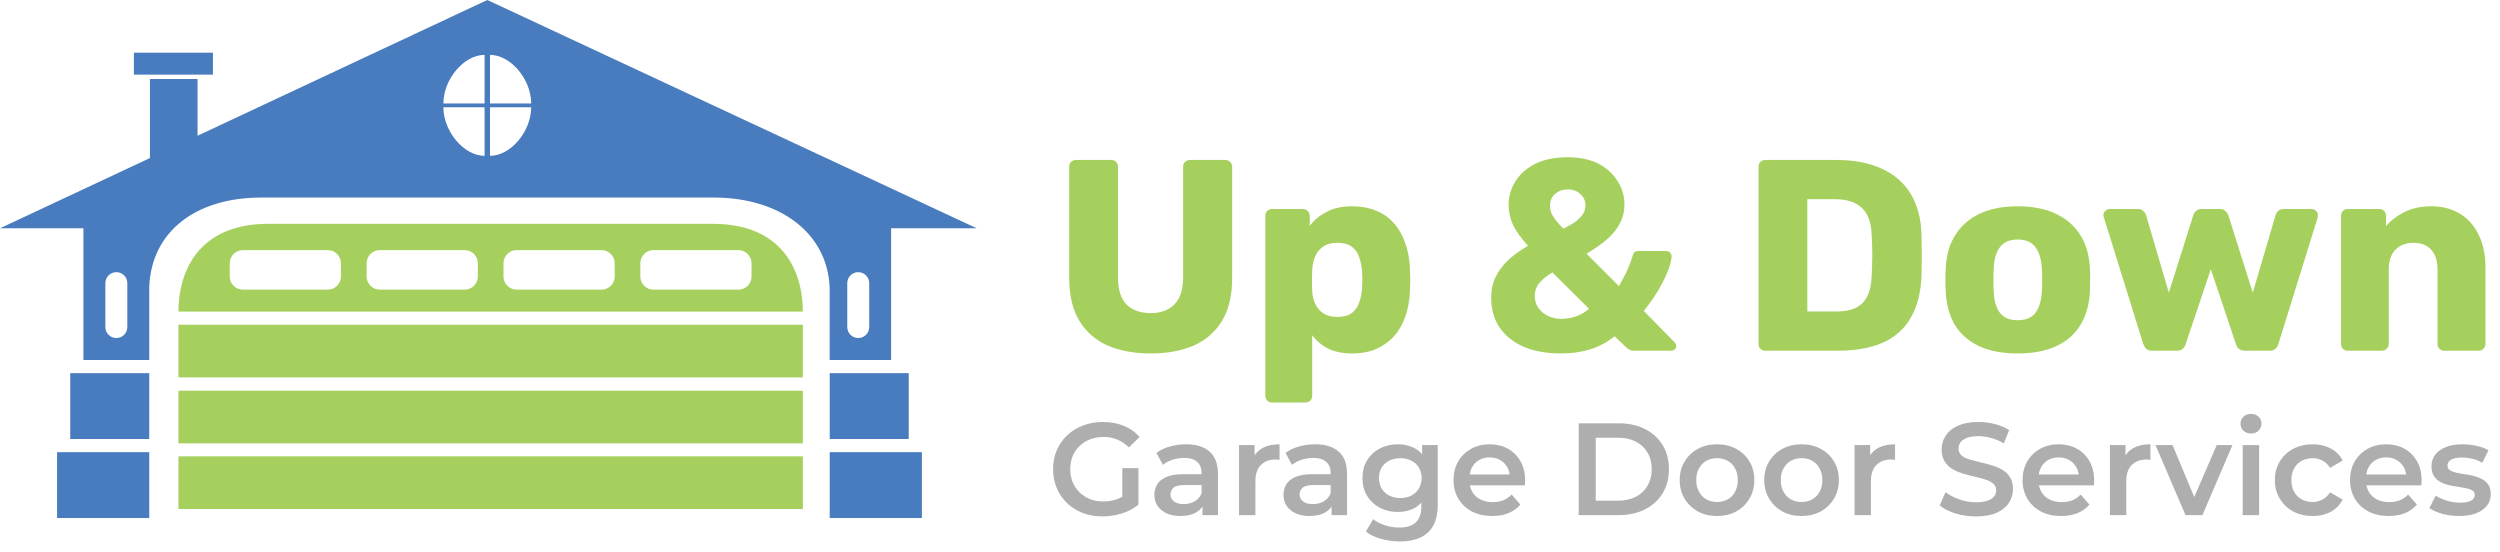
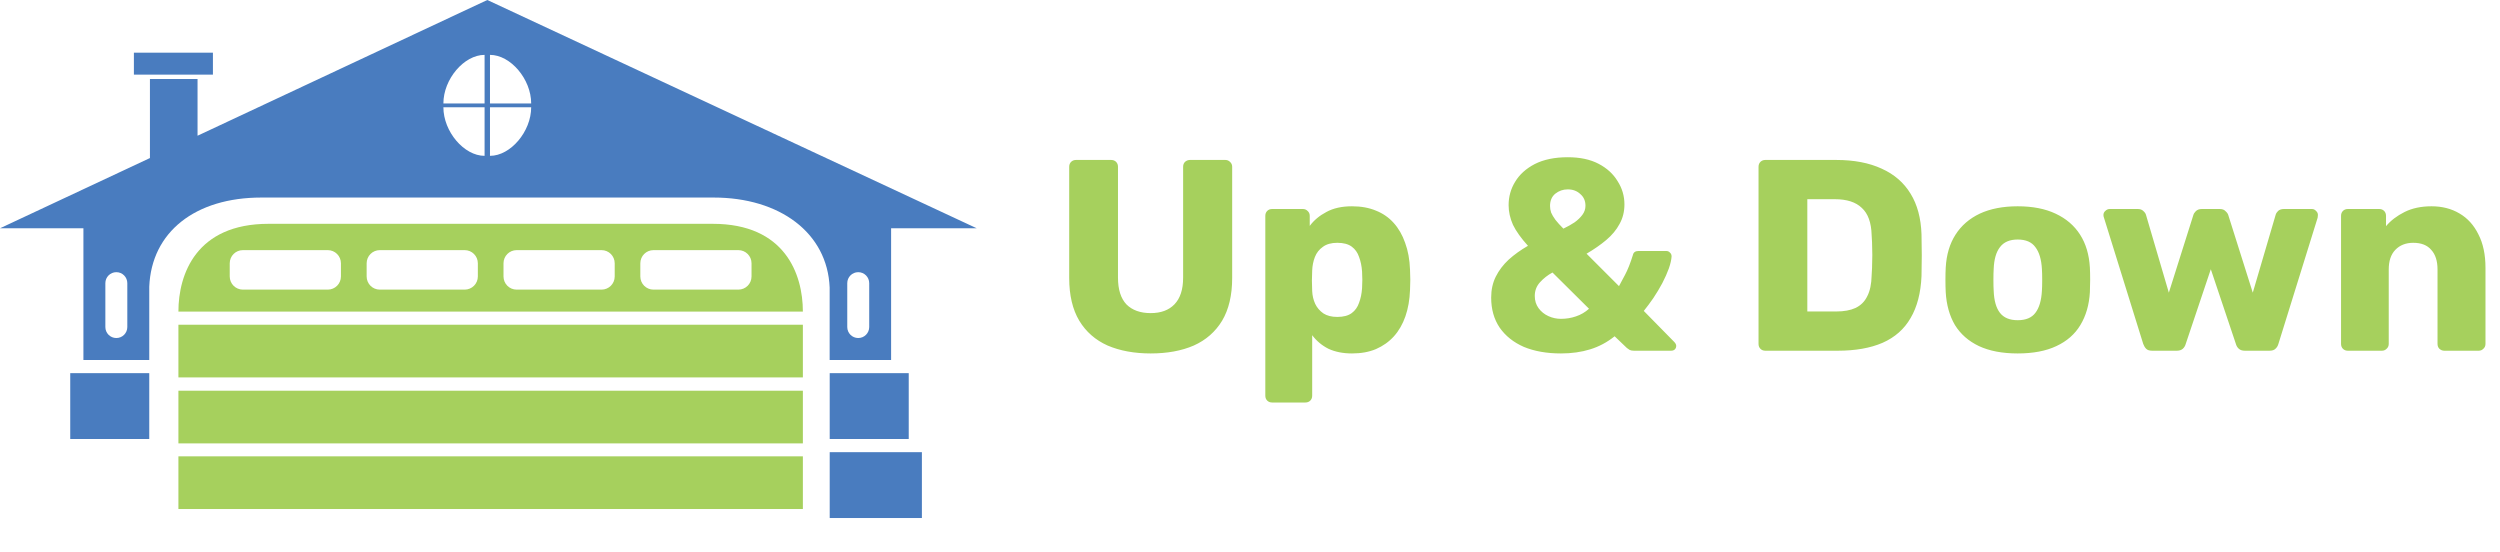
<svg xmlns="http://www.w3.org/2000/svg" width="222" height="49" viewBox="0 0 222 49" fill="none">
  <path d="M102.181 31.386C100.729 31.386 99.454 31.152 98.357 30.684C97.276 30.2 96.438 29.466 95.841 28.482C95.244 27.482 94.945 26.215 94.945 24.683V14.809C94.945 14.631 95.002 14.486 95.115 14.373C95.228 14.26 95.373 14.204 95.55 14.204H98.672C98.85 14.204 98.995 14.26 99.108 14.373C99.221 14.486 99.277 14.631 99.277 14.809V24.658C99.277 25.707 99.527 26.498 100.027 27.03C100.544 27.546 101.261 27.804 102.181 27.804C103.085 27.804 103.786 27.546 104.287 27.03C104.803 26.498 105.061 25.707 105.061 24.658V14.809C105.061 14.631 105.117 14.486 105.23 14.373C105.359 14.26 105.505 14.204 105.666 14.204H108.812C108.973 14.204 109.11 14.26 109.223 14.373C109.352 14.486 109.417 14.631 109.417 14.809V24.683C109.417 26.215 109.118 27.482 108.522 28.482C107.925 29.466 107.086 30.2 106.005 30.684C104.924 31.152 103.649 31.386 102.181 31.386ZM112.965 35.742C112.787 35.742 112.642 35.686 112.529 35.573C112.416 35.46 112.36 35.315 112.36 35.137V19.165C112.36 18.987 112.416 18.842 112.529 18.729C112.642 18.616 112.787 18.56 112.965 18.56H115.7C115.861 18.56 115.998 18.616 116.111 18.729C116.24 18.842 116.305 18.987 116.305 19.165V20.06C116.676 19.56 117.168 19.149 117.781 18.826C118.394 18.487 119.152 18.318 120.056 18.318C120.862 18.318 121.572 18.447 122.185 18.705C122.798 18.947 123.323 19.31 123.758 19.794C124.194 20.278 124.533 20.867 124.775 21.561C125.033 22.255 125.178 23.053 125.21 23.956C125.226 24.279 125.235 24.578 125.235 24.852C125.235 25.126 125.226 25.425 125.21 25.747C125.178 26.619 125.041 27.401 124.799 28.095C124.557 28.788 124.218 29.377 123.783 29.861C123.347 30.345 122.814 30.725 122.185 30.999C121.572 31.257 120.862 31.386 120.056 31.386C119.265 31.386 118.571 31.249 117.974 30.975C117.394 30.684 116.91 30.281 116.522 29.765V35.137C116.522 35.315 116.466 35.46 116.353 35.573C116.24 35.686 116.095 35.742 115.917 35.742H112.965ZM118.749 28.143C119.297 28.143 119.725 28.03 120.031 27.804C120.338 27.578 120.556 27.272 120.685 26.885C120.83 26.498 120.919 26.07 120.951 25.602C120.983 25.102 120.983 24.602 120.951 24.102C120.919 23.634 120.83 23.206 120.685 22.819C120.556 22.432 120.338 22.125 120.031 21.899C119.725 21.674 119.297 21.561 118.749 21.561C118.216 21.561 117.789 21.682 117.466 21.924C117.144 22.15 116.91 22.448 116.764 22.819C116.619 23.19 116.539 23.593 116.522 24.029C116.506 24.336 116.498 24.634 116.498 24.925C116.498 25.215 116.506 25.521 116.522 25.844C116.539 26.247 116.627 26.627 116.789 26.982C116.95 27.32 117.192 27.603 117.515 27.829C117.837 28.038 118.249 28.143 118.749 28.143ZM138.611 31.386C137.353 31.386 136.256 31.192 135.32 30.805C134.4 30.402 133.682 29.829 133.166 29.087C132.666 28.345 132.416 27.457 132.416 26.425C132.416 25.731 132.553 25.11 132.827 24.562C133.102 24.013 133.481 23.513 133.965 23.061C134.465 22.609 135.038 22.198 135.683 21.827C135.07 21.149 134.626 20.528 134.352 19.963C134.094 19.383 133.965 18.802 133.965 18.221C133.965 17.463 134.158 16.769 134.546 16.14C134.933 15.495 135.514 14.97 136.288 14.567C137.079 14.164 138.055 13.962 139.216 13.962C140.297 13.962 141.209 14.155 141.951 14.543C142.693 14.93 143.258 15.446 143.645 16.091C144.048 16.721 144.25 17.406 144.25 18.148C144.25 18.794 144.105 19.375 143.814 19.891C143.54 20.407 143.145 20.883 142.628 21.319C142.128 21.738 141.548 22.142 140.886 22.529L143.766 25.409C143.879 25.199 144.056 24.868 144.298 24.416C144.54 23.965 144.774 23.376 145 22.65C145.049 22.408 145.218 22.287 145.508 22.287H147.953C148.098 22.287 148.211 22.335 148.291 22.432C148.388 22.513 148.437 22.625 148.437 22.771C148.42 23.061 148.34 23.416 148.195 23.835C148.049 24.239 147.856 24.674 147.614 25.142C147.372 25.594 147.106 26.038 146.815 26.473C146.525 26.893 146.242 27.272 145.968 27.611L148.654 30.345C148.783 30.474 148.848 30.596 148.848 30.708C148.848 30.837 148.808 30.942 148.727 31.023C148.646 31.104 148.533 31.144 148.388 31.144H145.097C144.936 31.144 144.807 31.12 144.71 31.071C144.613 31.007 144.532 30.95 144.468 30.902L143.379 29.861C142.717 30.394 141.991 30.781 141.201 31.023C140.426 31.265 139.563 31.386 138.611 31.386ZM138.611 28.313C139.079 28.313 139.523 28.24 139.942 28.095C140.378 27.95 140.765 27.724 141.104 27.417L137.861 24.199C137.442 24.424 137.07 24.715 136.748 25.07C136.441 25.409 136.288 25.812 136.288 26.28C136.288 26.699 136.401 27.062 136.627 27.369C136.853 27.675 137.143 27.909 137.498 28.071C137.853 28.232 138.224 28.313 138.611 28.313ZM138.829 20.302C139.2 20.125 139.531 19.939 139.821 19.746C140.112 19.536 140.346 19.31 140.523 19.068C140.701 18.826 140.789 18.56 140.789 18.27C140.789 17.834 140.636 17.487 140.329 17.229C140.039 16.955 139.668 16.817 139.216 16.817C138.797 16.817 138.426 16.947 138.103 17.205C137.796 17.463 137.643 17.826 137.643 18.294C137.643 18.487 137.675 18.681 137.74 18.875C137.821 19.068 137.95 19.286 138.127 19.528C138.305 19.754 138.539 20.012 138.829 20.302ZM156.763 31.144C156.586 31.144 156.441 31.088 156.328 30.975C156.215 30.862 156.158 30.716 156.158 30.539V14.809C156.158 14.631 156.215 14.486 156.328 14.373C156.441 14.26 156.586 14.204 156.763 14.204H163.055C164.637 14.204 165.984 14.462 167.097 14.978C168.21 15.478 169.065 16.221 169.662 17.205C170.259 18.173 170.582 19.375 170.63 20.811C170.646 21.52 170.654 22.142 170.654 22.674C170.654 23.206 170.646 23.819 170.63 24.513C170.566 26.014 170.243 27.256 169.662 28.24C169.097 29.224 168.267 29.958 167.17 30.442C166.089 30.91 164.758 31.144 163.176 31.144H156.763ZM160.49 27.659H163.055C163.749 27.659 164.322 27.554 164.774 27.345C165.242 27.119 165.588 26.772 165.814 26.304C166.056 25.836 166.185 25.223 166.201 24.465C166.234 23.997 166.25 23.577 166.25 23.206C166.266 22.835 166.266 22.464 166.25 22.093C166.25 21.722 166.234 21.311 166.201 20.859C166.169 19.762 165.879 18.963 165.33 18.463C164.798 17.947 163.999 17.689 162.934 17.689H160.49V27.659ZM179.169 31.386C177.813 31.386 176.668 31.168 175.732 30.733C174.812 30.297 174.103 29.676 173.602 28.869C173.118 28.046 172.844 27.07 172.78 25.941C172.763 25.618 172.755 25.255 172.755 24.852C172.755 24.433 172.763 24.07 172.78 23.763C172.844 22.617 173.135 21.641 173.651 20.835C174.167 20.028 174.885 19.407 175.805 18.971C176.74 18.536 177.862 18.318 179.169 18.318C180.491 18.318 181.613 18.536 182.532 18.971C183.468 19.407 184.194 20.028 184.71 20.835C185.227 21.641 185.517 22.617 185.582 23.763C185.598 24.07 185.606 24.433 185.606 24.852C185.606 25.255 185.598 25.618 185.582 25.941C185.517 27.07 185.235 28.046 184.735 28.869C184.251 29.676 183.541 30.297 182.605 30.733C181.685 31.168 180.54 31.386 179.169 31.386ZM179.169 28.434C179.895 28.434 180.419 28.216 180.742 27.78C181.08 27.345 181.274 26.691 181.322 25.82C181.338 25.578 181.347 25.255 181.347 24.852C181.347 24.449 181.338 24.126 181.322 23.884C181.274 23.029 181.08 22.384 180.742 21.948C180.419 21.496 179.895 21.27 179.169 21.27C178.459 21.27 177.934 21.496 177.595 21.948C177.257 22.384 177.071 23.029 177.039 23.884C177.023 24.126 177.015 24.449 177.015 24.852C177.015 25.255 177.023 25.578 177.039 25.82C177.071 26.691 177.257 27.345 177.595 27.78C177.934 28.216 178.459 28.434 179.169 28.434ZM191.117 31.144C190.875 31.144 190.697 31.088 190.584 30.975C190.471 30.862 190.383 30.716 190.318 30.539L186.833 19.334C186.801 19.254 186.785 19.173 186.785 19.092C186.785 18.947 186.841 18.826 186.954 18.729C187.067 18.616 187.196 18.56 187.342 18.56H189.834C190.044 18.56 190.205 18.616 190.318 18.729C190.447 18.842 190.528 18.955 190.56 19.068L192.593 25.989L194.771 19.092C194.803 18.979 194.876 18.866 194.989 18.753C195.118 18.624 195.295 18.56 195.521 18.56H197.119C197.344 18.56 197.514 18.624 197.627 18.753C197.756 18.866 197.836 18.979 197.869 19.092L200.047 25.989L202.08 19.068C202.112 18.955 202.184 18.842 202.297 18.729C202.426 18.616 202.596 18.56 202.806 18.56H205.298C205.443 18.56 205.564 18.616 205.661 18.729C205.774 18.826 205.831 18.947 205.831 19.092C205.831 19.173 205.823 19.254 205.806 19.334L202.322 30.539C202.273 30.716 202.184 30.862 202.055 30.975C201.942 31.088 201.765 31.144 201.523 31.144H199.345C199.119 31.144 198.942 31.088 198.813 30.975C198.683 30.862 198.595 30.716 198.546 30.539L196.32 23.908L194.093 30.539C194.045 30.716 193.956 30.862 193.827 30.975C193.698 31.088 193.521 31.144 193.295 31.144H191.117ZM208.49 31.144C208.313 31.144 208.167 31.088 208.054 30.975C207.941 30.862 207.885 30.716 207.885 30.539V19.165C207.885 18.987 207.941 18.842 208.054 18.729C208.167 18.616 208.313 18.56 208.49 18.56H211.273C211.451 18.56 211.596 18.616 211.709 18.729C211.822 18.842 211.878 18.987 211.878 19.165V20.084C212.298 19.584 212.846 19.165 213.524 18.826C214.201 18.487 215 18.318 215.92 18.318C216.855 18.318 217.678 18.528 218.388 18.947C219.114 19.367 219.679 19.988 220.082 20.811C220.501 21.617 220.711 22.609 220.711 23.787V30.539C220.711 30.716 220.647 30.862 220.518 30.975C220.405 31.088 220.268 31.144 220.106 31.144H217.057C216.896 31.144 216.75 31.088 216.621 30.975C216.508 30.862 216.452 30.716 216.452 30.539V23.932C216.452 23.174 216.266 22.593 215.895 22.19C215.54 21.77 215.008 21.561 214.298 21.561C213.637 21.561 213.104 21.77 212.701 22.19C212.314 22.593 212.12 23.174 212.12 23.932V30.539C212.12 30.716 212.056 30.862 211.926 30.975C211.814 31.088 211.676 31.144 211.515 31.144H208.49Z" fill="#A6D05D" />
-   <path d="M97.903 45.857C97.266 45.857 96.68 45.757 96.144 45.555C95.616 45.345 95.154 45.054 94.758 44.681C94.362 44.301 94.056 43.854 93.838 43.342C93.621 42.83 93.512 42.27 93.512 41.665C93.512 41.059 93.621 40.5 93.838 39.988C94.056 39.476 94.362 39.033 94.758 38.66C95.162 38.28 95.632 37.989 96.168 37.787C96.703 37.577 97.29 37.472 97.926 37.472C98.617 37.472 99.238 37.585 99.79 37.81C100.348 38.035 100.818 38.365 101.199 38.8L100.244 39.732C99.925 39.413 99.58 39.181 99.207 39.033C98.842 38.878 98.439 38.8 97.996 38.8C97.569 38.8 97.173 38.87 96.808 39.01C96.443 39.15 96.129 39.347 95.865 39.604C95.601 39.86 95.395 40.163 95.248 40.512C95.108 40.861 95.038 41.246 95.038 41.665C95.038 42.076 95.108 42.457 95.248 42.806C95.395 43.156 95.601 43.462 95.865 43.726C96.129 43.983 96.439 44.18 96.796 44.32C97.154 44.46 97.55 44.53 97.984 44.53C98.388 44.53 98.776 44.468 99.149 44.343C99.529 44.212 99.89 43.994 100.232 43.691L101.094 44.821C100.667 45.163 100.17 45.423 99.603 45.601C99.044 45.772 98.477 45.857 97.903 45.857ZM99.661 44.623V41.572H101.094V44.821L99.661 44.623ZM106.782 45.741V44.483L106.701 44.215V42.014C106.701 41.587 106.573 41.257 106.316 41.025C106.06 40.784 105.672 40.663 105.152 40.663C104.802 40.663 104.457 40.718 104.115 40.827C103.782 40.935 103.498 41.087 103.265 41.281L102.695 40.221C103.028 39.965 103.424 39.775 103.882 39.65C104.348 39.518 104.83 39.452 105.327 39.452C106.227 39.452 106.922 39.67 107.411 40.104C107.908 40.531 108.156 41.195 108.156 42.096V45.741H106.782ZM104.826 45.822C104.36 45.822 103.952 45.745 103.603 45.59C103.254 45.426 102.982 45.205 102.788 44.926C102.601 44.639 102.508 44.316 102.508 43.959C102.508 43.61 102.59 43.295 102.753 43.016C102.924 42.736 103.199 42.515 103.58 42.352C103.96 42.189 104.465 42.108 105.094 42.108H106.899V43.074H105.198C104.702 43.074 104.368 43.156 104.197 43.319C104.026 43.474 103.941 43.668 103.941 43.901C103.941 44.165 104.046 44.374 104.255 44.53C104.465 44.685 104.756 44.763 105.129 44.763C105.486 44.763 105.804 44.681 106.084 44.518C106.371 44.355 106.577 44.114 106.701 43.796L106.945 44.67C106.806 45.035 106.553 45.318 106.188 45.52C105.831 45.722 105.377 45.822 104.826 45.822ZM110.025 45.741V39.522H111.411V41.234L111.247 40.733C111.434 40.314 111.725 39.996 112.121 39.778C112.525 39.561 113.025 39.452 113.623 39.452V40.838C113.561 40.823 113.503 40.815 113.449 40.815C113.394 40.807 113.34 40.803 113.285 40.803C112.734 40.803 112.296 40.966 111.97 41.292C111.643 41.611 111.48 42.088 111.48 42.725V45.741H110.025ZM118.246 45.741V44.483L118.164 44.215V42.014C118.164 41.587 118.036 41.257 117.78 41.025C117.524 40.784 117.136 40.663 116.616 40.663C116.266 40.663 115.921 40.718 115.579 40.827C115.245 40.935 114.962 41.087 114.729 41.281L114.158 40.221C114.492 39.965 114.888 39.775 115.346 39.65C115.812 39.518 116.293 39.452 116.79 39.452C117.691 39.452 118.386 39.67 118.875 40.104C119.372 40.531 119.62 41.195 119.62 42.096V45.741H118.246ZM116.29 45.822C115.824 45.822 115.416 45.745 115.067 45.59C114.717 45.426 114.446 45.205 114.252 44.926C114.065 44.639 113.972 44.316 113.972 43.959C113.972 43.61 114.054 43.295 114.217 43.016C114.387 42.736 114.663 42.515 115.043 42.352C115.424 42.189 115.929 42.108 116.557 42.108H118.362V43.074H116.662C116.165 43.074 115.831 43.156 115.661 43.319C115.49 43.474 115.404 43.668 115.404 43.901C115.404 44.165 115.509 44.374 115.719 44.53C115.929 44.685 116.22 44.763 116.592 44.763C116.949 44.763 117.268 44.681 117.547 44.518C117.835 44.355 118.04 44.114 118.164 43.796L118.409 44.67C118.269 45.035 118.017 45.318 117.652 45.52C117.295 45.722 116.841 45.822 116.29 45.822ZM124.318 48.082C123.744 48.082 123.181 48.004 122.629 47.849C122.086 47.701 121.64 47.484 121.29 47.197L121.942 46.102C122.214 46.327 122.556 46.506 122.967 46.638C123.386 46.777 123.81 46.847 124.237 46.847C124.92 46.847 125.421 46.688 125.739 46.37C126.057 46.059 126.216 45.59 126.216 44.961V43.854L126.333 42.445L126.286 41.036V39.522H127.672V44.798C127.672 45.923 127.385 46.75 126.81 47.278C126.236 47.814 125.405 48.082 124.318 48.082ZM124.132 45.462C123.542 45.462 123.006 45.337 122.525 45.089C122.051 44.833 121.674 44.479 121.395 44.029C121.123 43.579 120.987 43.051 120.987 42.445C120.987 41.847 121.123 41.323 121.395 40.873C121.674 40.423 122.051 40.073 122.525 39.825C123.006 39.577 123.542 39.452 124.132 39.452C124.66 39.452 125.133 39.557 125.553 39.767C125.972 39.976 126.306 40.302 126.554 40.745C126.81 41.188 126.938 41.754 126.938 42.445C126.938 43.136 126.81 43.707 126.554 44.157C126.306 44.6 125.972 44.93 125.553 45.147C125.133 45.357 124.66 45.462 124.132 45.462ZM124.353 44.227C124.718 44.227 125.044 44.153 125.331 44.006C125.619 43.85 125.84 43.641 125.995 43.377C126.158 43.105 126.24 42.795 126.24 42.445C126.24 42.096 126.158 41.789 125.995 41.525C125.84 41.254 125.619 41.048 125.331 40.908C125.044 40.761 124.718 40.687 124.353 40.687C123.988 40.687 123.658 40.761 123.363 40.908C123.076 41.048 122.851 41.254 122.688 41.525C122.532 41.789 122.455 42.096 122.455 42.445C122.455 42.795 122.532 43.105 122.688 43.377C122.851 43.641 123.076 43.85 123.363 44.006C123.658 44.153 123.988 44.227 124.353 44.227ZM132.509 45.822C131.818 45.822 131.212 45.687 130.692 45.415C130.18 45.135 129.78 44.755 129.493 44.274C129.213 43.792 129.073 43.245 129.073 42.632C129.073 42.011 129.209 41.463 129.481 40.989C129.761 40.508 130.141 40.132 130.622 39.86C131.111 39.588 131.667 39.452 132.288 39.452C132.893 39.452 133.433 39.584 133.906 39.848C134.38 40.112 134.753 40.485 135.024 40.966C135.296 41.448 135.432 42.014 135.432 42.666C135.432 42.729 135.428 42.798 135.42 42.876C135.42 42.954 135.416 43.028 135.409 43.097H130.226V42.131H134.64L134.069 42.434C134.077 42.076 134.003 41.762 133.848 41.49C133.693 41.218 133.479 41.005 133.208 40.85C132.944 40.694 132.637 40.617 132.288 40.617C131.931 40.617 131.616 40.694 131.344 40.85C131.08 41.005 130.871 41.222 130.715 41.502C130.568 41.774 130.494 42.096 130.494 42.468V42.701C130.494 43.074 130.58 43.404 130.75 43.691C130.921 43.979 131.162 44.2 131.472 44.355C131.783 44.51 132.14 44.588 132.544 44.588C132.893 44.588 133.208 44.534 133.487 44.425C133.767 44.316 134.015 44.145 134.232 43.913L135.013 44.809C134.733 45.135 134.38 45.388 133.953 45.566C133.534 45.737 133.052 45.822 132.509 45.822ZM140.189 45.741V37.589H143.752C144.637 37.589 145.414 37.76 146.081 38.101C146.749 38.443 147.269 38.917 147.642 39.522C148.014 40.128 148.201 40.842 148.201 41.665C148.201 42.48 148.014 43.194 147.642 43.808C147.269 44.413 146.749 44.887 146.081 45.229C145.414 45.57 144.637 45.741 143.752 45.741H140.189ZM141.702 44.46H143.682C144.296 44.46 144.824 44.343 145.266 44.111C145.716 43.878 146.062 43.552 146.303 43.132C146.551 42.713 146.675 42.224 146.675 41.665C146.675 41.098 146.551 40.609 146.303 40.198C146.062 39.778 145.716 39.452 145.266 39.219C144.824 38.986 144.296 38.87 143.682 38.87H141.702V44.46ZM152.465 45.822C151.828 45.822 151.262 45.687 150.765 45.415C150.268 45.135 149.876 44.755 149.589 44.274C149.301 43.792 149.158 43.245 149.158 42.632C149.158 42.011 149.301 41.463 149.589 40.989C149.876 40.508 150.268 40.132 150.765 39.86C151.262 39.588 151.828 39.452 152.465 39.452C153.11 39.452 153.68 39.588 154.177 39.86C154.682 40.132 155.074 40.504 155.353 40.978C155.641 41.452 155.784 42.003 155.784 42.632C155.784 43.245 155.641 43.792 155.353 44.274C155.074 44.755 154.682 45.135 154.177 45.415C153.68 45.687 153.11 45.822 152.465 45.822ZM152.465 44.576C152.822 44.576 153.141 44.499 153.42 44.343C153.7 44.188 153.917 43.963 154.072 43.668C154.235 43.373 154.317 43.028 154.317 42.632C154.317 42.228 154.235 41.882 154.072 41.595C153.917 41.3 153.7 41.075 153.42 40.92C153.141 40.764 152.826 40.687 152.477 40.687C152.12 40.687 151.801 40.764 151.522 40.92C151.25 41.075 151.033 41.3 150.87 41.595C150.707 41.882 150.625 42.228 150.625 42.632C150.625 43.028 150.707 43.373 150.87 43.668C151.033 43.963 151.25 44.188 151.522 44.343C151.801 44.499 152.116 44.576 152.465 44.576ZM159.971 45.822C159.335 45.822 158.768 45.687 158.271 45.415C157.774 45.135 157.382 44.755 157.095 44.274C156.807 43.792 156.664 43.245 156.664 42.632C156.664 42.011 156.807 41.463 157.095 40.989C157.382 40.508 157.774 40.132 158.271 39.86C158.768 39.588 159.335 39.452 159.971 39.452C160.616 39.452 161.186 39.588 161.683 39.86C162.188 40.132 162.58 40.504 162.859 40.978C163.147 41.452 163.29 42.003 163.29 42.632C163.29 43.245 163.147 43.792 162.859 44.274C162.58 44.755 162.188 45.135 161.683 45.415C161.186 45.687 160.616 45.822 159.971 45.822ZM159.971 44.576C160.328 44.576 160.647 44.499 160.926 44.343C161.206 44.188 161.423 43.963 161.578 43.668C161.741 43.373 161.823 43.028 161.823 42.632C161.823 42.228 161.741 41.882 161.578 41.595C161.423 41.3 161.206 41.075 160.926 40.92C160.647 40.764 160.332 40.687 159.983 40.687C159.626 40.687 159.307 40.764 159.028 40.92C158.756 41.075 158.539 41.3 158.376 41.595C158.213 41.882 158.131 42.228 158.131 42.632C158.131 43.028 158.213 43.373 158.376 43.668C158.539 43.963 158.756 44.188 159.028 44.343C159.307 44.499 159.622 44.576 159.971 44.576ZM164.682 45.741V39.522H166.068V41.234L165.905 40.733C166.091 40.314 166.382 39.996 166.778 39.778C167.182 39.561 167.683 39.452 168.281 39.452V40.838C168.219 40.823 168.16 40.815 168.106 40.815C168.052 40.807 167.997 40.803 167.943 40.803C167.392 40.803 166.953 40.966 166.627 41.292C166.301 41.611 166.138 42.088 166.138 42.725V45.741H164.682ZM175.458 45.857C174.821 45.857 174.212 45.768 173.63 45.59C173.047 45.403 172.585 45.166 172.244 44.879L172.768 43.703C173.094 43.959 173.498 44.173 173.979 44.343C174.46 44.514 174.953 44.6 175.458 44.6C175.885 44.6 176.23 44.553 176.494 44.46C176.758 44.367 176.952 44.243 177.077 44.087C177.201 43.924 177.263 43.742 177.263 43.54C177.263 43.291 177.174 43.093 176.995 42.946C176.817 42.791 176.584 42.67 176.296 42.585C176.017 42.492 175.702 42.406 175.353 42.329C175.011 42.251 174.666 42.162 174.317 42.061C173.975 41.952 173.661 41.816 173.373 41.653C173.094 41.483 172.865 41.257 172.686 40.978C172.508 40.698 172.418 40.341 172.418 39.907C172.418 39.464 172.535 39.06 172.768 38.695C173.008 38.323 173.369 38.028 173.851 37.81C174.34 37.585 174.957 37.472 175.702 37.472C176.192 37.472 176.677 37.535 177.158 37.659C177.64 37.783 178.059 37.962 178.416 38.194L177.938 39.371C177.574 39.153 177.197 38.994 176.809 38.893C176.421 38.785 176.048 38.73 175.691 38.73C175.272 38.73 174.93 38.781 174.666 38.882C174.41 38.983 174.22 39.115 174.095 39.278C173.979 39.441 173.921 39.627 173.921 39.837C173.921 40.085 174.006 40.287 174.177 40.442C174.355 40.59 174.584 40.706 174.864 40.791C175.151 40.877 175.47 40.962 175.819 41.048C176.168 41.125 176.514 41.215 176.855 41.316C177.205 41.416 177.519 41.548 177.799 41.712C178.086 41.875 178.315 42.096 178.486 42.375C178.664 42.655 178.754 43.008 178.754 43.435C178.754 43.87 178.633 44.274 178.393 44.646C178.16 45.011 177.799 45.306 177.31 45.531C176.82 45.749 176.203 45.857 175.458 45.857ZM183.038 45.822C182.347 45.822 181.742 45.687 181.221 45.415C180.709 45.135 180.309 44.755 180.022 44.274C179.742 43.792 179.603 43.245 179.603 42.632C179.603 42.011 179.739 41.463 180.01 40.989C180.29 40.508 180.67 40.132 181.152 39.86C181.641 39.588 182.196 39.452 182.817 39.452C183.422 39.452 183.962 39.584 184.436 39.848C184.909 40.112 185.282 40.485 185.554 40.966C185.825 41.448 185.961 42.014 185.961 42.666C185.961 42.729 185.957 42.798 185.95 42.876C185.95 42.954 185.946 43.028 185.938 43.097H180.756V42.131H185.169L184.599 42.434C184.606 42.076 184.533 41.762 184.377 41.49C184.222 41.218 184.009 41.005 183.737 40.85C183.473 40.694 183.166 40.617 182.817 40.617C182.46 40.617 182.145 40.694 181.874 40.85C181.61 41.005 181.4 41.222 181.245 41.502C181.097 41.774 181.023 42.096 181.023 42.468V42.701C181.023 43.074 181.109 43.404 181.28 43.691C181.45 43.979 181.691 44.2 182.002 44.355C182.312 44.51 182.669 44.588 183.073 44.588C183.422 44.588 183.737 44.534 184.016 44.425C184.296 44.316 184.544 44.145 184.762 43.913L185.542 44.809C185.262 45.135 184.909 45.388 184.482 45.566C184.063 45.737 183.582 45.822 183.038 45.822ZM187.36 45.741V39.522H188.745V41.234L188.582 40.733C188.769 40.314 189.06 39.996 189.456 39.778C189.859 39.561 190.36 39.452 190.958 39.452V40.838C190.896 40.823 190.838 40.815 190.783 40.815C190.729 40.807 190.675 40.803 190.62 40.803C190.069 40.803 189.63 40.966 189.304 41.292C188.978 41.611 188.815 42.088 188.815 42.725V45.741H187.36ZM194.074 45.741L191.407 39.522H192.921L195.215 45.007H194.47L196.846 39.522H198.243L195.576 45.741H194.074ZM199.153 45.741V39.522H200.609V45.741H199.153ZM199.887 38.497C199.615 38.497 199.39 38.412 199.211 38.241C199.041 38.07 198.955 37.865 198.955 37.624C198.955 37.376 199.041 37.17 199.211 37.007C199.39 36.836 199.615 36.751 199.887 36.751C200.159 36.751 200.38 36.832 200.551 36.995C200.729 37.15 200.818 37.348 200.818 37.589C200.818 37.845 200.733 38.063 200.562 38.241C200.391 38.412 200.166 38.497 199.887 38.497ZM205.373 45.822C204.72 45.822 204.138 45.687 203.626 45.415C203.121 45.135 202.725 44.755 202.438 44.274C202.151 43.792 202.007 43.245 202.007 42.632C202.007 42.011 202.151 41.463 202.438 40.989C202.725 40.508 203.121 40.132 203.626 39.86C204.138 39.588 204.72 39.452 205.373 39.452C205.978 39.452 206.51 39.577 206.968 39.825C207.434 40.066 207.787 40.423 208.028 40.896L206.91 41.548C206.724 41.254 206.495 41.036 206.223 40.896C205.959 40.757 205.672 40.687 205.361 40.687C205.004 40.687 204.682 40.764 204.394 40.92C204.107 41.075 203.882 41.3 203.719 41.595C203.556 41.882 203.474 42.228 203.474 42.632C203.474 43.035 203.556 43.385 203.719 43.68C203.882 43.967 204.107 44.188 204.394 44.343C204.682 44.499 205.004 44.576 205.361 44.576C205.672 44.576 205.959 44.507 206.223 44.367C206.495 44.227 206.724 44.01 206.91 43.715L208.028 44.367C207.787 44.833 207.434 45.194 206.968 45.45C206.51 45.698 205.978 45.822 205.373 45.822ZM212.118 45.822C211.427 45.822 210.822 45.687 210.302 45.415C209.789 45.135 209.389 44.755 209.102 44.274C208.823 43.792 208.683 43.245 208.683 42.632C208.683 42.011 208.819 41.463 209.09 40.989C209.37 40.508 209.75 40.132 210.232 39.86C210.721 39.588 211.276 39.452 211.897 39.452C212.503 39.452 213.042 39.584 213.516 39.848C213.989 40.112 214.362 40.485 214.634 40.966C214.906 41.448 215.041 42.014 215.041 42.666C215.041 42.729 215.038 42.798 215.03 42.876C215.03 42.954 215.026 43.028 215.018 43.097H209.836V42.131H214.249L213.679 42.434C213.687 42.076 213.613 41.762 213.458 41.49C213.302 41.218 213.089 41.005 212.817 40.85C212.553 40.694 212.246 40.617 211.897 40.617C211.54 40.617 211.225 40.694 210.954 40.85C210.69 41.005 210.48 41.222 210.325 41.502C210.177 41.774 210.104 42.096 210.104 42.468V42.701C210.104 43.074 210.189 43.404 210.36 43.691C210.531 43.979 210.771 44.2 211.082 44.355C211.392 44.51 211.75 44.588 212.153 44.588C212.503 44.588 212.817 44.534 213.097 44.425C213.376 44.316 213.625 44.145 213.842 43.913L214.622 44.809C214.343 45.135 213.989 45.388 213.562 45.566C213.143 45.737 212.662 45.822 212.118 45.822ZM218.361 45.822C217.841 45.822 217.34 45.757 216.859 45.624C216.385 45.485 216.009 45.318 215.729 45.124L216.288 44.017C216.568 44.196 216.902 44.343 217.29 44.46C217.678 44.576 218.066 44.635 218.454 44.635C218.912 44.635 219.242 44.572 219.444 44.448C219.654 44.324 219.759 44.157 219.759 43.947C219.759 43.777 219.689 43.649 219.549 43.563C219.409 43.47 219.227 43.4 219.002 43.354C218.777 43.307 218.524 43.264 218.245 43.225C217.973 43.187 217.697 43.136 217.418 43.074C217.146 43.004 216.898 42.907 216.673 42.783C216.447 42.651 216.265 42.476 216.125 42.259C215.986 42.041 215.916 41.754 215.916 41.397C215.916 41.001 216.028 40.66 216.253 40.372C216.479 40.077 216.793 39.852 217.197 39.697C217.608 39.534 218.093 39.452 218.652 39.452C219.072 39.452 219.495 39.499 219.922 39.592C220.349 39.685 220.702 39.817 220.982 39.988L220.423 41.094C220.128 40.916 219.829 40.795 219.526 40.733C219.231 40.663 218.936 40.629 218.641 40.629C218.198 40.629 217.868 40.694 217.651 40.827C217.441 40.959 217.336 41.125 217.336 41.327C217.336 41.514 217.406 41.653 217.546 41.746C217.686 41.84 217.868 41.913 218.093 41.968C218.319 42.022 218.567 42.069 218.839 42.108C219.118 42.139 219.394 42.189 219.666 42.259C219.937 42.329 220.186 42.426 220.411 42.55C220.644 42.666 220.83 42.833 220.97 43.051C221.11 43.268 221.18 43.552 221.18 43.901C221.18 44.289 221.063 44.627 220.83 44.914C220.605 45.201 220.283 45.426 219.864 45.59C219.444 45.745 218.944 45.822 218.361 45.822Z" fill="#AEAEAE" />
  <rect x="15.843" y="28.836" width="55.452" height="4.678" fill="#A6D05D" />
  <rect x="15.843" y="34.695" width="55.452" height="4.678" fill="#A6D05D" />
  <rect x="15.843" y="40.523" width="55.452" height="4.678" fill="#A6D05D" />
  <path fill-rule="evenodd" clip-rule="evenodd" d="M56.034 19.875H23.841C17.44 19.875 15.843 24.33 15.843 27.672H62.765H71.295C71.295 24.33 69.697 19.875 63.296 19.875H62.765H56.034ZM20.4 23.38C20.4 22.735 20.924 22.211 21.57 22.211H29.106C29.752 22.211 30.275 22.735 30.275 23.38V24.55C30.275 25.196 29.752 25.719 29.106 25.719H21.57C20.924 25.719 20.4 25.196 20.4 24.55V23.38ZM33.727 22.211C33.081 22.211 32.558 22.735 32.558 23.38V24.55C32.558 25.196 33.081 25.719 33.727 25.719H41.263C41.909 25.719 42.433 25.196 42.433 24.55V23.38C42.433 22.735 41.909 22.211 41.263 22.211H33.727ZM44.711 23.38C44.711 22.735 45.234 22.211 45.88 22.211H53.416C54.062 22.211 54.586 22.735 54.586 23.38V24.55C54.586 25.196 54.062 25.719 53.416 25.719H45.88C45.234 25.719 44.711 25.196 44.711 24.55V23.38ZM58.03 22.211C57.384 22.211 56.861 22.735 56.861 23.38V24.55C56.861 25.196 57.384 25.719 58.03 25.719H65.566C66.212 25.719 66.736 25.196 66.736 24.55V23.38C66.736 22.735 66.212 22.211 65.566 22.211H58.03Z" fill="#A6D05D" />
  <path fill-rule="evenodd" clip-rule="evenodd" d="M13.254 25.463C13.449 20.59 17.352 17.542 23.2 17.542H63.375C69.222 17.542 73.478 20.661 73.673 25.534V31.966H79.13V20.271H86.732L43.271 0L17.542 12.053V7.017H13.314V14.034L0 20.271H7.407V31.966H13.254V25.463ZM9.356 29.042C9.356 29.581 9.792 30.017 10.331 30.017C10.869 30.017 11.305 29.581 11.305 29.042V25.144C11.305 24.606 10.869 24.169 10.331 24.169C9.792 24.169 9.356 24.606 9.356 25.144V29.042ZM76.212 30.017C75.674 30.017 75.237 29.581 75.237 29.042V25.144C75.237 24.606 75.674 24.169 76.212 24.169C76.75 24.169 77.186 24.606 77.186 25.144V29.042C77.186 29.581 76.75 30.017 76.212 30.017ZM47.169 9.189C47.169 7.031 45.34 4.873 43.511 4.873V9.189H47.169ZM47.169 9.523C47.169 11.681 45.34 13.839 43.511 13.839V11.681V9.523H47.169ZM43.031 13.839C41.202 13.839 39.373 11.681 39.373 9.523H43.031V13.839ZM39.373 9.189C39.373 7.031 41.202 4.873 43.031 4.873V9.189H39.373Z" fill="#497CBF" />
  <path d="M11.89 4.678H18.907V6.627H11.89V4.678Z" fill="#497CBF" />
  <path d="M6.237 33.136H13.254V38.983H6.237V33.136Z" fill="#497CBF" />
-   <path d="M13.254 40.153H5.068V46H13.254V40.153Z" fill="#497CBF" />
  <path d="M73.678 40.153H81.864V46H73.678V40.153Z" fill="#497CBF" />
  <path d="M73.678 33.136H80.695V38.983H73.678V33.136Z" fill="#497CBF" />
</svg>